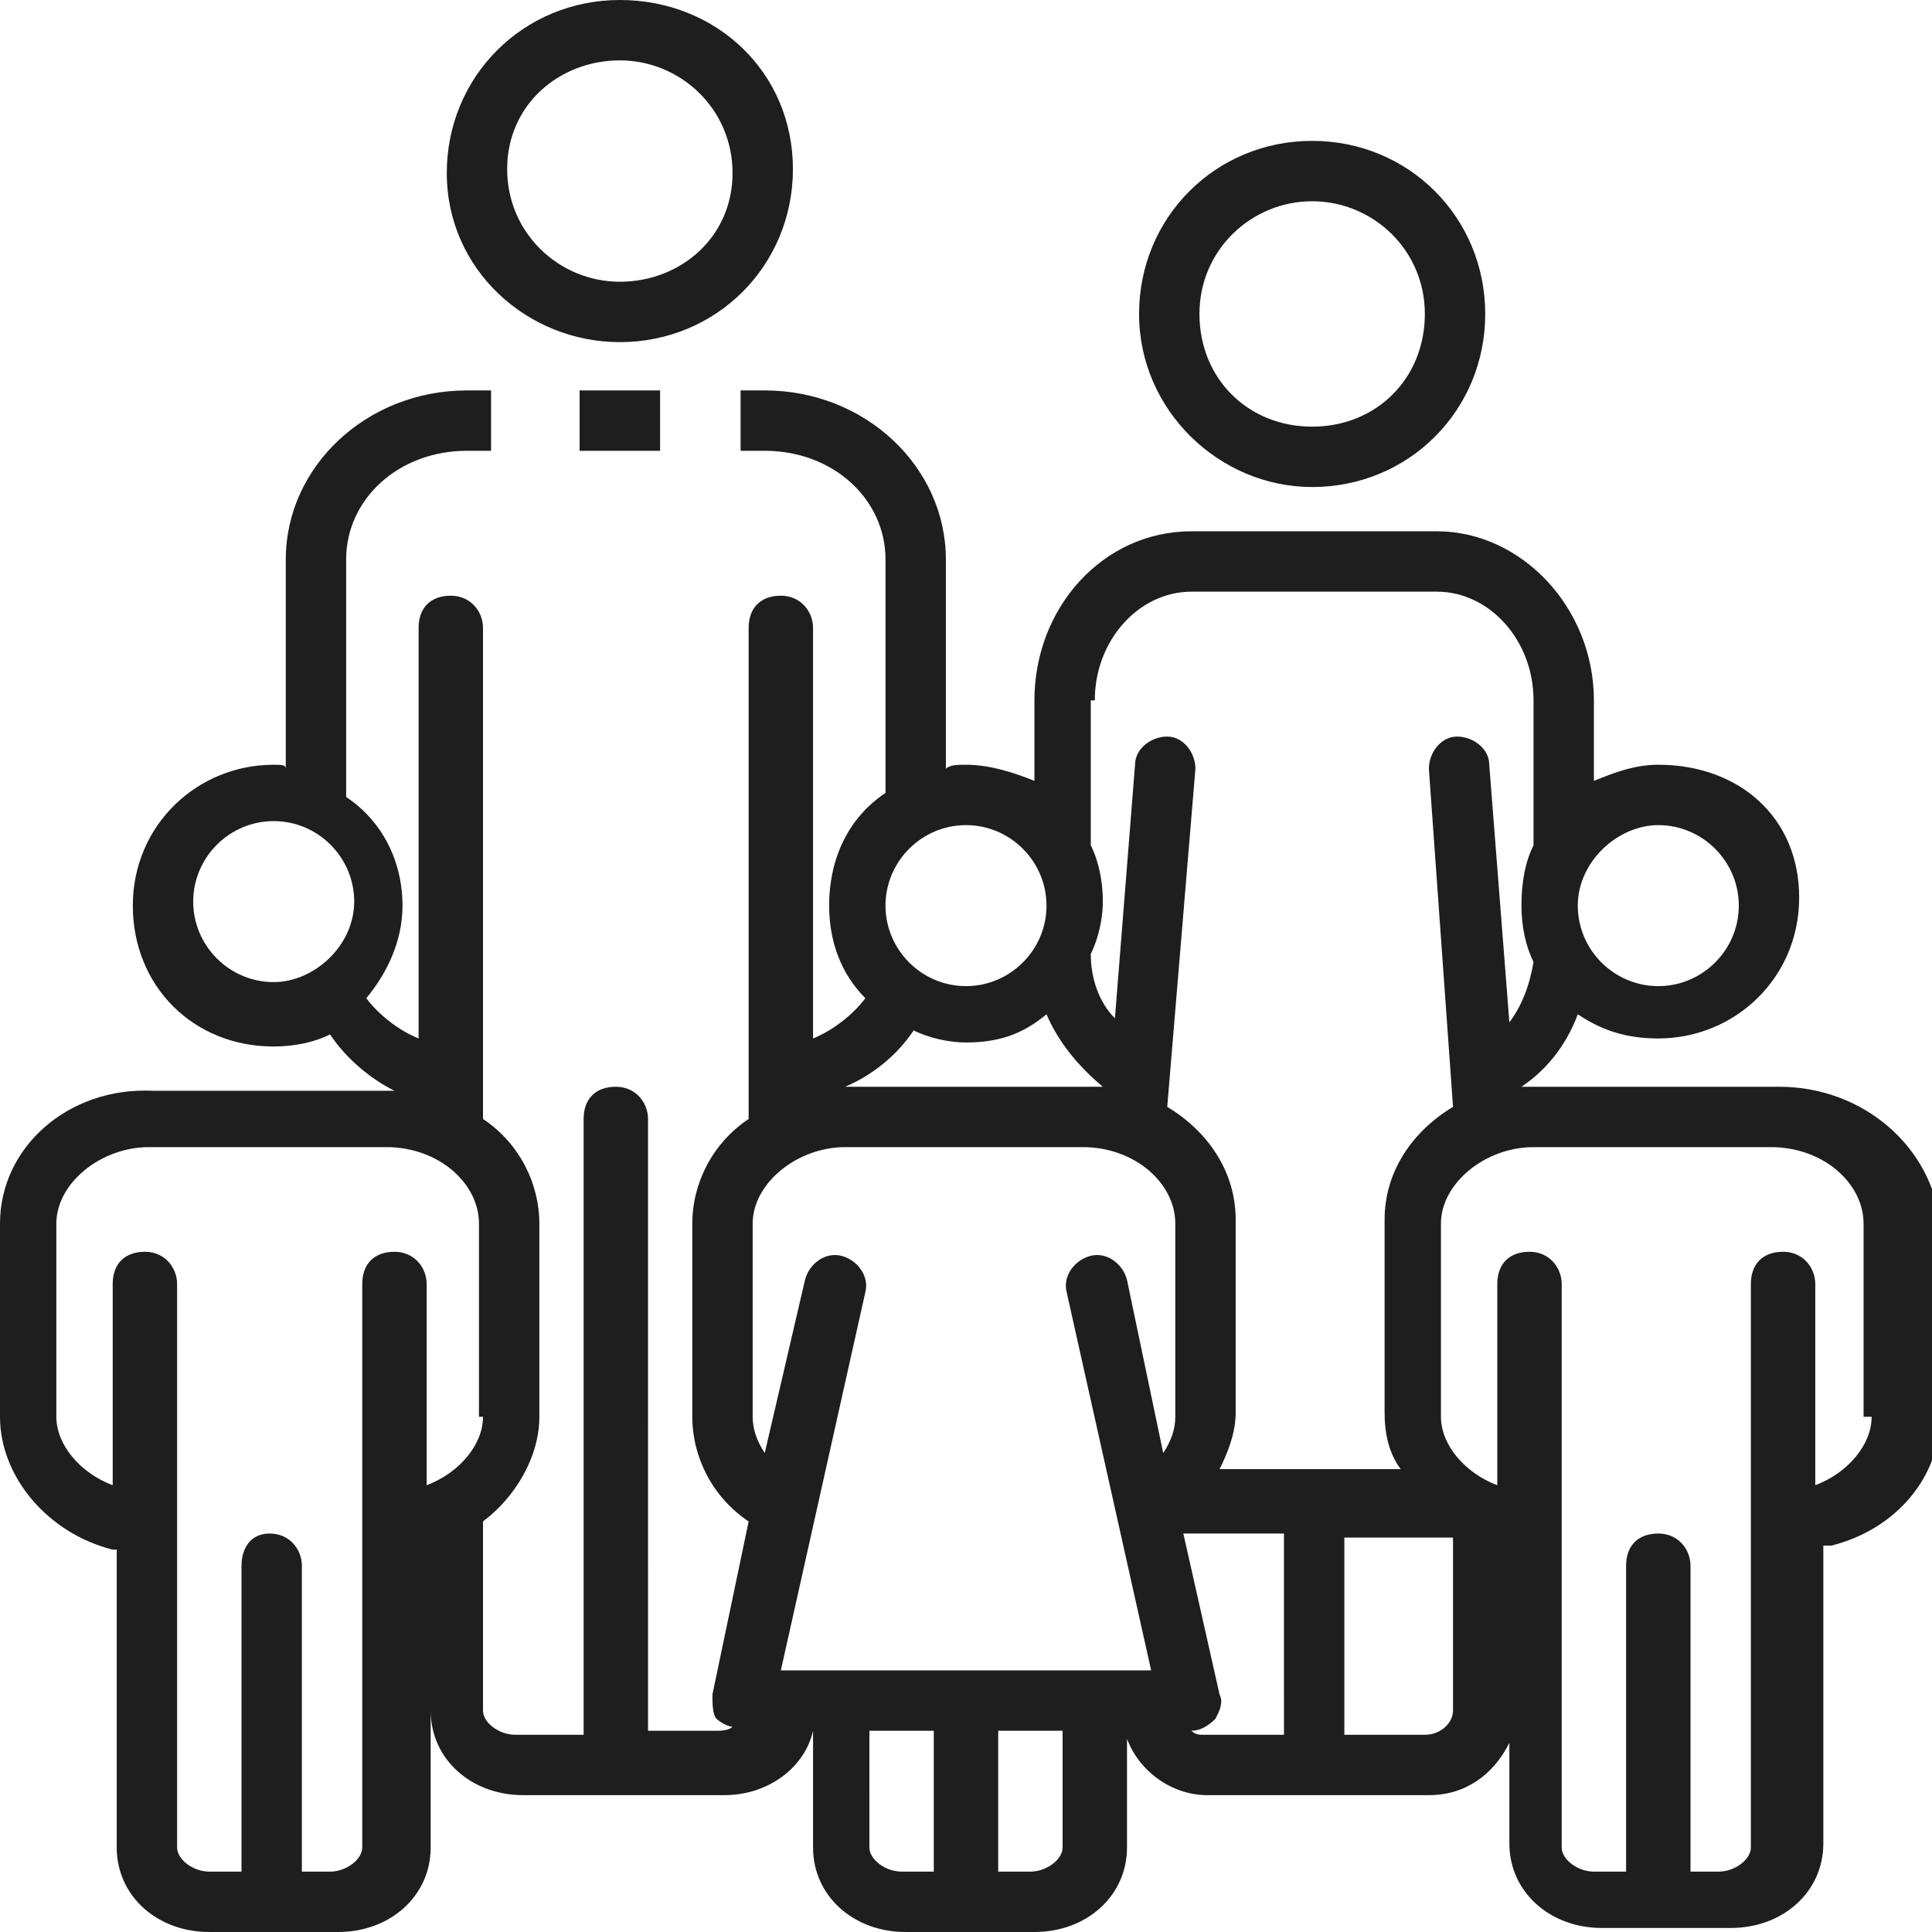
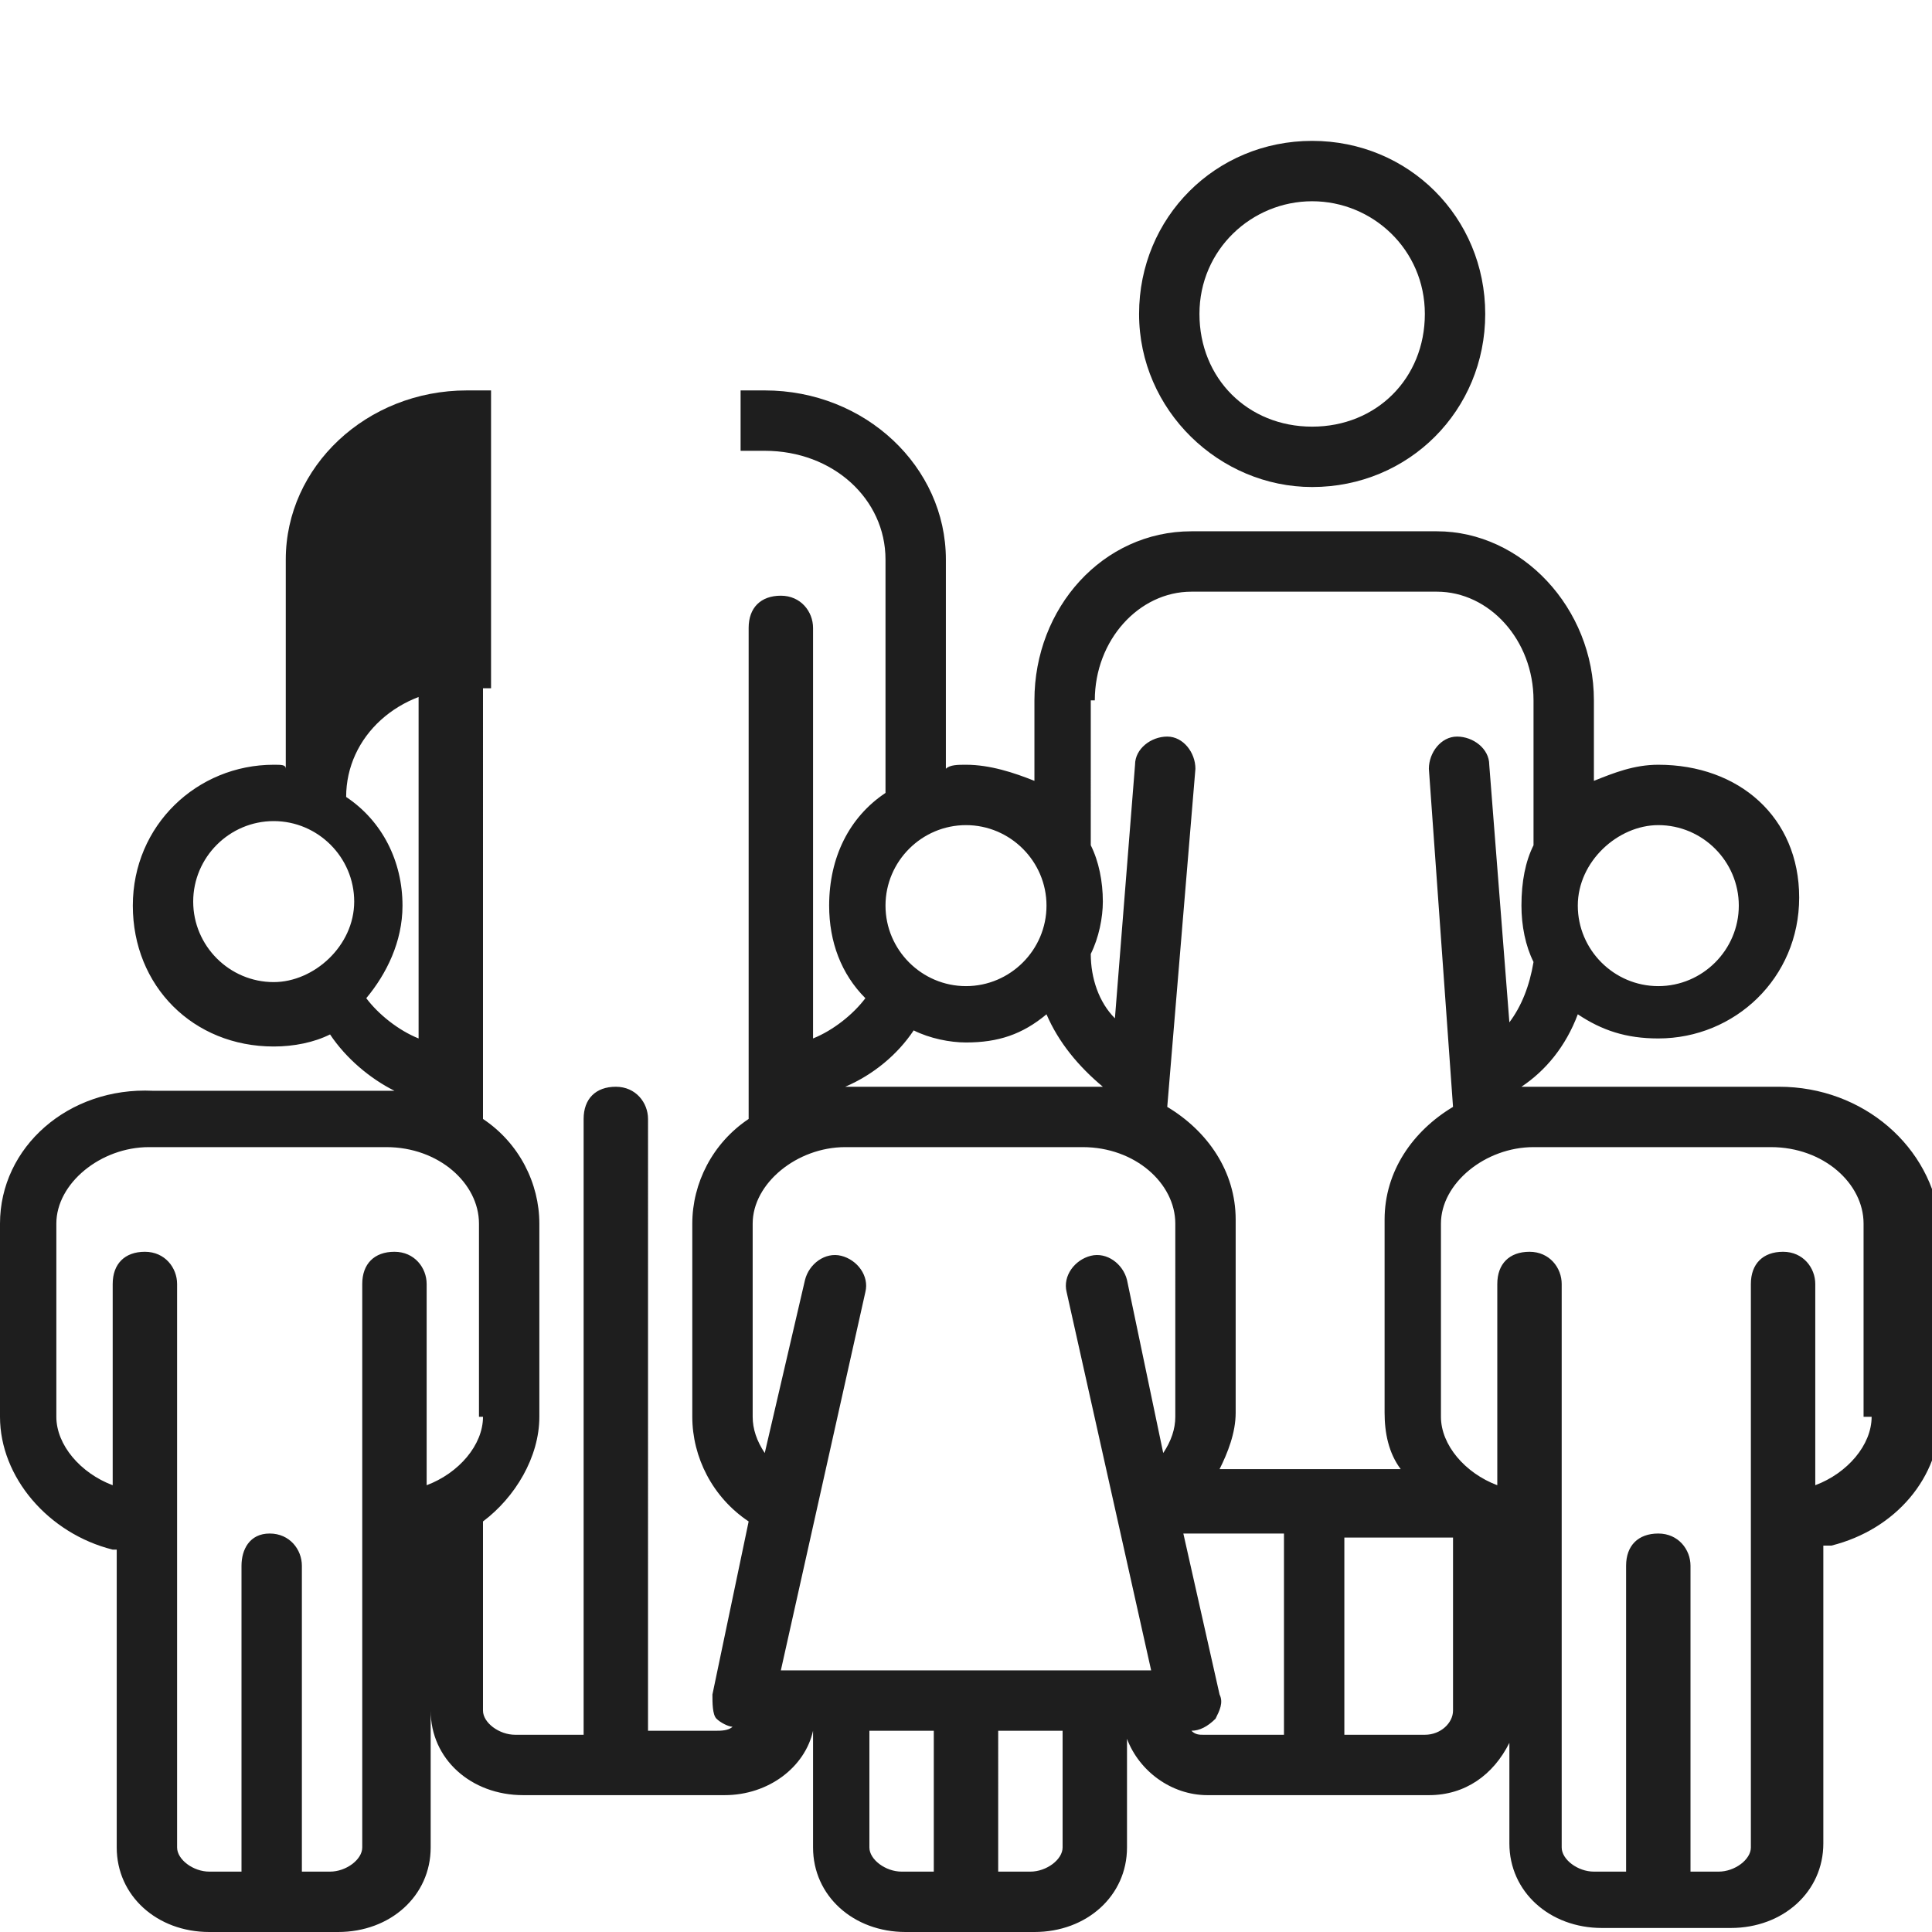
<svg xmlns="http://www.w3.org/2000/svg" version="1.1" id="Ebene_1" x="0px" y="0px" viewBox="0 0 48 48" style="enable-background:new 0 0 48 48;" xml:space="preserve">
  <style type="text/css">
	.st0{fill:#1E1E1E;}
</style>
  <g>
-     <path class="st0" d="M44.2,27h-5.9c-0.2,0-0.3,0-0.5,0c0.6-0.4,1.1-1,1.4-1.8c0.6,0.4,1.2,0.6,2,0.6c1.9,0,3.5-1.5,3.5-3.5   S43.2,19,41.2,19c-0.6,0-1.1,0.2-1.6,0.4v-2c0-2.3-1.8-4.2-3.9-4.2h-6.1c-2.2,0-3.9,1.9-3.9,4.2v2C25.2,19.2,24.6,19,24,19   c-0.2,0-0.4,0-0.5,0.1v-5.2c0-2.3-2-4.2-4.5-4.2h-0.6v1.5H19c1.7,0,3,1.2,3,2.7v5.8c-0.9,0.6-1.4,1.6-1.4,2.8   c0,0.9,0.3,1.7,0.9,2.3c-0.3,0.4-0.8,0.8-1.3,1V15.6c0-0.4-0.3-0.8-0.8-0.8s-0.8,0.3-0.8,0.8v12.2c-0.9,0.6-1.4,1.6-1.4,2.6v4.8   c0,1,0.5,2,1.4,2.6l-0.9,4.3c0,0.2,0,0.5,0.1,0.6c0.1,0.1,0.3,0.2,0.4,0.2c-0.1,0.1-0.3,0.1-0.4,0.1h-1.7V27.8   c0-0.4-0.3-0.8-0.8-0.8s-0.8,0.3-0.8,0.8v15.3h-1.7c-0.4,0-0.8-0.3-0.8-0.6v-4.7c0.8-0.6,1.4-1.6,1.4-2.6v-4.8c0-1-0.5-2-1.4-2.6   V15.6c0-0.4-0.3-0.8-0.8-0.8s-0.8,0.3-0.8,0.8v10.2c-0.5-0.2-1-0.6-1.3-1c0.5-0.6,0.9-1.4,0.9-2.3c0-1.1-0.5-2.1-1.4-2.7v-5.9   c0-1.5,1.3-2.7,3-2.7h0.6V9.7h-0.6c-2.5,0-4.5,1.9-4.5,4.2v5.2C7.1,19,7,19,6.8,19c-1.9,0-3.5,1.5-3.5,3.5s1.5,3.5,3.5,3.5   c0.5,0,1-0.1,1.4-0.3c0.4,0.6,1,1.1,1.6,1.4c0,0,0,0-0.1,0H3.8C1.7,27,0,28.5,0,30.4v4.8c0,1.5,1.2,2.9,2.8,3.3c0,0,0,0,0.1,0v7.4   c0,1.2,1,2.1,2.3,2.1h3.2c1.3,0,2.3-0.9,2.3-2.1l0-3.4c0,1.2,1,2.1,2.3,2.1h5c1.1,0,2-0.7,2.2-1.6h0v2.9c0,1.2,1,2.1,2.3,2.1h3.2   c1.3,0,2.3-0.9,2.3-2.1v-2.7c0.3,0.8,1.1,1.4,2,1.4h5.5c0.9,0,1.6-0.5,2-1.3v2.5c0,1.2,1,2.1,2.3,2.1h3.2c1.3,0,2.3-0.9,2.3-2.1   v-7.4c0.1,0,0.1,0,0.2,0c1.6-0.4,2.7-1.7,2.7-3.2v-4.8C48,28.5,46.3,27,44.2,27z M6.8,24.4c-1.1,0-2-0.9-2-2s0.9-2,2-2s2,0.9,2,2   S7.8,24.4,6.8,24.4z M12,35.2c0,0.7-0.6,1.4-1.4,1.7v-5c0-0.4-0.3-0.8-0.8-0.8s-0.8,0.3-0.8,0.8v14c0,0.3-0.4,0.6-0.8,0.6H7.5v-7.6   c0-0.4-0.3-0.8-0.8-0.8S6,38.5,6,38.9v7.6H5.2c-0.4,0-0.8-0.3-0.8-0.6v-14c0-0.4-0.3-0.8-0.8-0.8s-0.8,0.3-0.8,0.8v5   c-0.8-0.3-1.4-1-1.4-1.7v-4.8c0-1,1.1-1.9,2.3-1.9h5.9c1.3,0,2.3,0.9,2.3,1.9V35.2z M41.2,20.5c1.1,0,2,0.9,2,2s-0.9,2-2,2   s-2-0.9-2-2S40.2,20.5,41.2,20.5z M27.2,17.4c0-1.5,1.1-2.7,2.4-2.7h6.1c1.3,0,2.4,1.2,2.4,2.7V21c-0.2,0.4-0.3,0.9-0.3,1.5   c0,0.5,0.1,1,0.3,1.4c-0.1,0.6-0.3,1.1-0.6,1.5L37,19c0-0.4-0.4-0.7-0.8-0.7c-0.4,0-0.7,0.4-0.7,0.8l0.6,8.4   c-1,0.6-1.7,1.6-1.7,2.8v4.8c0,0.5,0.1,1,0.4,1.4h-4.5c0.2-0.4,0.4-0.9,0.4-1.4v-4.8c0-1.2-0.7-2.2-1.7-2.8l0.7-8.4   c0-0.4-0.3-0.8-0.7-0.8c-0.4,0-0.8,0.3-0.8,0.7l-0.5,6.3c-0.4-0.4-0.6-1-0.6-1.6c0.2-0.4,0.3-0.9,0.3-1.3c0-0.5-0.1-1-0.3-1.4V17.4   z M24,20.5c1.1,0,2,0.9,2,2s-0.9,2-2,2s-2-0.9-2-2S22.9,20.5,24,20.5z M22.7,25.6c0.4,0.2,0.9,0.3,1.3,0.3c0.8,0,1.4-0.2,2-0.7   c0.3,0.7,0.8,1.3,1.4,1.8c-0.2,0-0.3,0-0.5,0h-5.9C21.7,26.7,22.3,26.2,22.7,25.6z M23.2,46.5h-0.8c-0.4,0-0.8-0.3-0.8-0.6V43h1.6   V46.5z M26.4,45.9c0,0.3-0.4,0.6-0.8,0.6h-0.8V43h1.6V45.9z M29.2,35.2c0,0.3-0.1,0.6-0.3,0.9L28,31.8c-0.1-0.4-0.5-0.7-0.9-0.6   c-0.4,0.1-0.7,0.5-0.6,0.9l2.1,9.4h-9.2l2.1-9.4c0.1-0.4-0.2-0.8-0.6-0.9c-0.4-0.1-0.8,0.2-0.9,0.6L19,36.1   c-0.2-0.3-0.3-0.6-0.3-0.9v-4.8c0-1,1.1-1.9,2.3-1.9h5.9c1.3,0,2.3,0.9,2.3,1.9V35.2z M31.9,43.1h-2c-0.1,0-0.2,0-0.3-0.1   c0.2,0,0.4-0.1,0.6-0.3c0.1-0.2,0.2-0.4,0.1-0.6l-0.9-4h2.5V43.1z M36.1,42.5c0,0.3-0.3,0.6-0.7,0.6h-2v-4.9h2.7V42.5z M46.5,35.2   c0,0.7-0.6,1.4-1.4,1.7v-5c0-0.4-0.3-0.8-0.8-0.8s-0.8,0.3-0.8,0.8v14c0,0.3-0.4,0.6-0.8,0.6H42v-7.6c0-0.4-0.3-0.8-0.8-0.8   s-0.8,0.3-0.8,0.8v7.6h-0.8c-0.4,0-0.8-0.3-0.8-0.6v-14c0-0.4-0.3-0.8-0.8-0.8s-0.8,0.3-0.8,0.8v5c-0.8-0.3-1.4-1-1.4-1.7v-4.8   c0-1,1.1-1.9,2.3-1.9h5.9c1.3,0,2.3,0.9,2.3,1.9V35.2z" />
+     <path class="st0" d="M44.2,27h-5.9c-0.2,0-0.3,0-0.5,0c0.6-0.4,1.1-1,1.4-1.8c0.6,0.4,1.2,0.6,2,0.6c1.9,0,3.5-1.5,3.5-3.5   S43.2,19,41.2,19c-0.6,0-1.1,0.2-1.6,0.4v-2c0-2.3-1.8-4.2-3.9-4.2h-6.1c-2.2,0-3.9,1.9-3.9,4.2v2C25.2,19.2,24.6,19,24,19   c-0.2,0-0.4,0-0.5,0.1v-5.2c0-2.3-2-4.2-4.5-4.2h-0.6v1.5H19c1.7,0,3,1.2,3,2.7v5.8c-0.9,0.6-1.4,1.6-1.4,2.8   c0,0.9,0.3,1.7,0.9,2.3c-0.3,0.4-0.8,0.8-1.3,1V15.6c0-0.4-0.3-0.8-0.8-0.8s-0.8,0.3-0.8,0.8v12.2c-0.9,0.6-1.4,1.6-1.4,2.6v4.8   c0,1,0.5,2,1.4,2.6l-0.9,4.3c0,0.2,0,0.5,0.1,0.6c0.1,0.1,0.3,0.2,0.4,0.2c-0.1,0.1-0.3,0.1-0.4,0.1h-1.7V27.8   c0-0.4-0.3-0.8-0.8-0.8s-0.8,0.3-0.8,0.8v15.3h-1.7c-0.4,0-0.8-0.3-0.8-0.6v-4.7c0.8-0.6,1.4-1.6,1.4-2.6v-4.8c0-1-0.5-2-1.4-2.6   V15.6c0-0.4-0.3-0.8-0.8-0.8s-0.8,0.3-0.8,0.8v10.2c-0.5-0.2-1-0.6-1.3-1c0.5-0.6,0.9-1.4,0.9-2.3c0-1.1-0.5-2.1-1.4-2.7c0-1.5,1.3-2.7,3-2.7h0.6V9.7h-0.6c-2.5,0-4.5,1.9-4.5,4.2v5.2C7.1,19,7,19,6.8,19c-1.9,0-3.5,1.5-3.5,3.5s1.5,3.5,3.5,3.5   c0.5,0,1-0.1,1.4-0.3c0.4,0.6,1,1.1,1.6,1.4c0,0,0,0-0.1,0H3.8C1.7,27,0,28.5,0,30.4v4.8c0,1.5,1.2,2.9,2.8,3.3c0,0,0,0,0.1,0v7.4   c0,1.2,1,2.1,2.3,2.1h3.2c1.3,0,2.3-0.9,2.3-2.1l0-3.4c0,1.2,1,2.1,2.3,2.1h5c1.1,0,2-0.7,2.2-1.6h0v2.9c0,1.2,1,2.1,2.3,2.1h3.2   c1.3,0,2.3-0.9,2.3-2.1v-2.7c0.3,0.8,1.1,1.4,2,1.4h5.5c0.9,0,1.6-0.5,2-1.3v2.5c0,1.2,1,2.1,2.3,2.1h3.2c1.3,0,2.3-0.9,2.3-2.1   v-7.4c0.1,0,0.1,0,0.2,0c1.6-0.4,2.7-1.7,2.7-3.2v-4.8C48,28.5,46.3,27,44.2,27z M6.8,24.4c-1.1,0-2-0.9-2-2s0.9-2,2-2s2,0.9,2,2   S7.8,24.4,6.8,24.4z M12,35.2c0,0.7-0.6,1.4-1.4,1.7v-5c0-0.4-0.3-0.8-0.8-0.8s-0.8,0.3-0.8,0.8v14c0,0.3-0.4,0.6-0.8,0.6H7.5v-7.6   c0-0.4-0.3-0.8-0.8-0.8S6,38.5,6,38.9v7.6H5.2c-0.4,0-0.8-0.3-0.8-0.6v-14c0-0.4-0.3-0.8-0.8-0.8s-0.8,0.3-0.8,0.8v5   c-0.8-0.3-1.4-1-1.4-1.7v-4.8c0-1,1.1-1.9,2.3-1.9h5.9c1.3,0,2.3,0.9,2.3,1.9V35.2z M41.2,20.5c1.1,0,2,0.9,2,2s-0.9,2-2,2   s-2-0.9-2-2S40.2,20.5,41.2,20.5z M27.2,17.4c0-1.5,1.1-2.7,2.4-2.7h6.1c1.3,0,2.4,1.2,2.4,2.7V21c-0.2,0.4-0.3,0.9-0.3,1.5   c0,0.5,0.1,1,0.3,1.4c-0.1,0.6-0.3,1.1-0.6,1.5L37,19c0-0.4-0.4-0.7-0.8-0.7c-0.4,0-0.7,0.4-0.7,0.8l0.6,8.4   c-1,0.6-1.7,1.6-1.7,2.8v4.8c0,0.5,0.1,1,0.4,1.4h-4.5c0.2-0.4,0.4-0.9,0.4-1.4v-4.8c0-1.2-0.7-2.2-1.7-2.8l0.7-8.4   c0-0.4-0.3-0.8-0.7-0.8c-0.4,0-0.8,0.3-0.8,0.7l-0.5,6.3c-0.4-0.4-0.6-1-0.6-1.6c0.2-0.4,0.3-0.9,0.3-1.3c0-0.5-0.1-1-0.3-1.4V17.4   z M24,20.5c1.1,0,2,0.9,2,2s-0.9,2-2,2s-2-0.9-2-2S22.9,20.5,24,20.5z M22.7,25.6c0.4,0.2,0.9,0.3,1.3,0.3c0.8,0,1.4-0.2,2-0.7   c0.3,0.7,0.8,1.3,1.4,1.8c-0.2,0-0.3,0-0.5,0h-5.9C21.7,26.7,22.3,26.2,22.7,25.6z M23.2,46.5h-0.8c-0.4,0-0.8-0.3-0.8-0.6V43h1.6   V46.5z M26.4,45.9c0,0.3-0.4,0.6-0.8,0.6h-0.8V43h1.6V45.9z M29.2,35.2c0,0.3-0.1,0.6-0.3,0.9L28,31.8c-0.1-0.4-0.5-0.7-0.9-0.6   c-0.4,0.1-0.7,0.5-0.6,0.9l2.1,9.4h-9.2l2.1-9.4c0.1-0.4-0.2-0.8-0.6-0.9c-0.4-0.1-0.8,0.2-0.9,0.6L19,36.1   c-0.2-0.3-0.3-0.6-0.3-0.9v-4.8c0-1,1.1-1.9,2.3-1.9h5.9c1.3,0,2.3,0.9,2.3,1.9V35.2z M31.9,43.1h-2c-0.1,0-0.2,0-0.3-0.1   c0.2,0,0.4-0.1,0.6-0.3c0.1-0.2,0.2-0.4,0.1-0.6l-0.9-4h2.5V43.1z M36.1,42.5c0,0.3-0.3,0.6-0.7,0.6h-2v-4.9h2.7V42.5z M46.5,35.2   c0,0.7-0.6,1.4-1.4,1.7v-5c0-0.4-0.3-0.8-0.8-0.8s-0.8,0.3-0.8,0.8v14c0,0.3-0.4,0.6-0.8,0.6H42v-7.6c0-0.4-0.3-0.8-0.8-0.8   s-0.8,0.3-0.8,0.8v7.6h-0.8c-0.4,0-0.8-0.3-0.8-0.6v-14c0-0.4-0.3-0.8-0.8-0.8s-0.8,0.3-0.8,0.8v5c-0.8-0.3-1.4-1-1.4-1.7v-4.8   c0-1,1.1-1.9,2.3-1.9h5.9c1.3,0,2.3,0.9,2.3,1.9V35.2z" />
    <path class="st0" d="M32.6,12.1c2.4,0,4.3-1.9,4.3-4.3S35,3.5,32.6,3.5s-4.3,1.9-4.3,4.3S30.3,12.1,32.6,12.1z M32.6,5   c1.5,0,2.8,1.2,2.8,2.8s-1.2,2.8-2.8,2.8s-2.8-1.2-2.8-2.8S31.1,5,32.6,5z" />
-     <path class="st0" d="M15.4,8.5c2.4,0,4.3-1.9,4.3-4.3S17.8,0,15.4,0s-4.3,1.9-4.3,4.3S13.1,8.5,15.4,8.5z M15.4,1.5   c1.5,0,2.8,1.2,2.8,2.8S16.9,7,15.4,7s-2.8-1.2-2.8-2.8S13.9,1.5,15.4,1.5z" />
-     <rect x="14.4" y="9.7" class="st0" width="2" height="1.5" />
  </g>
</svg>